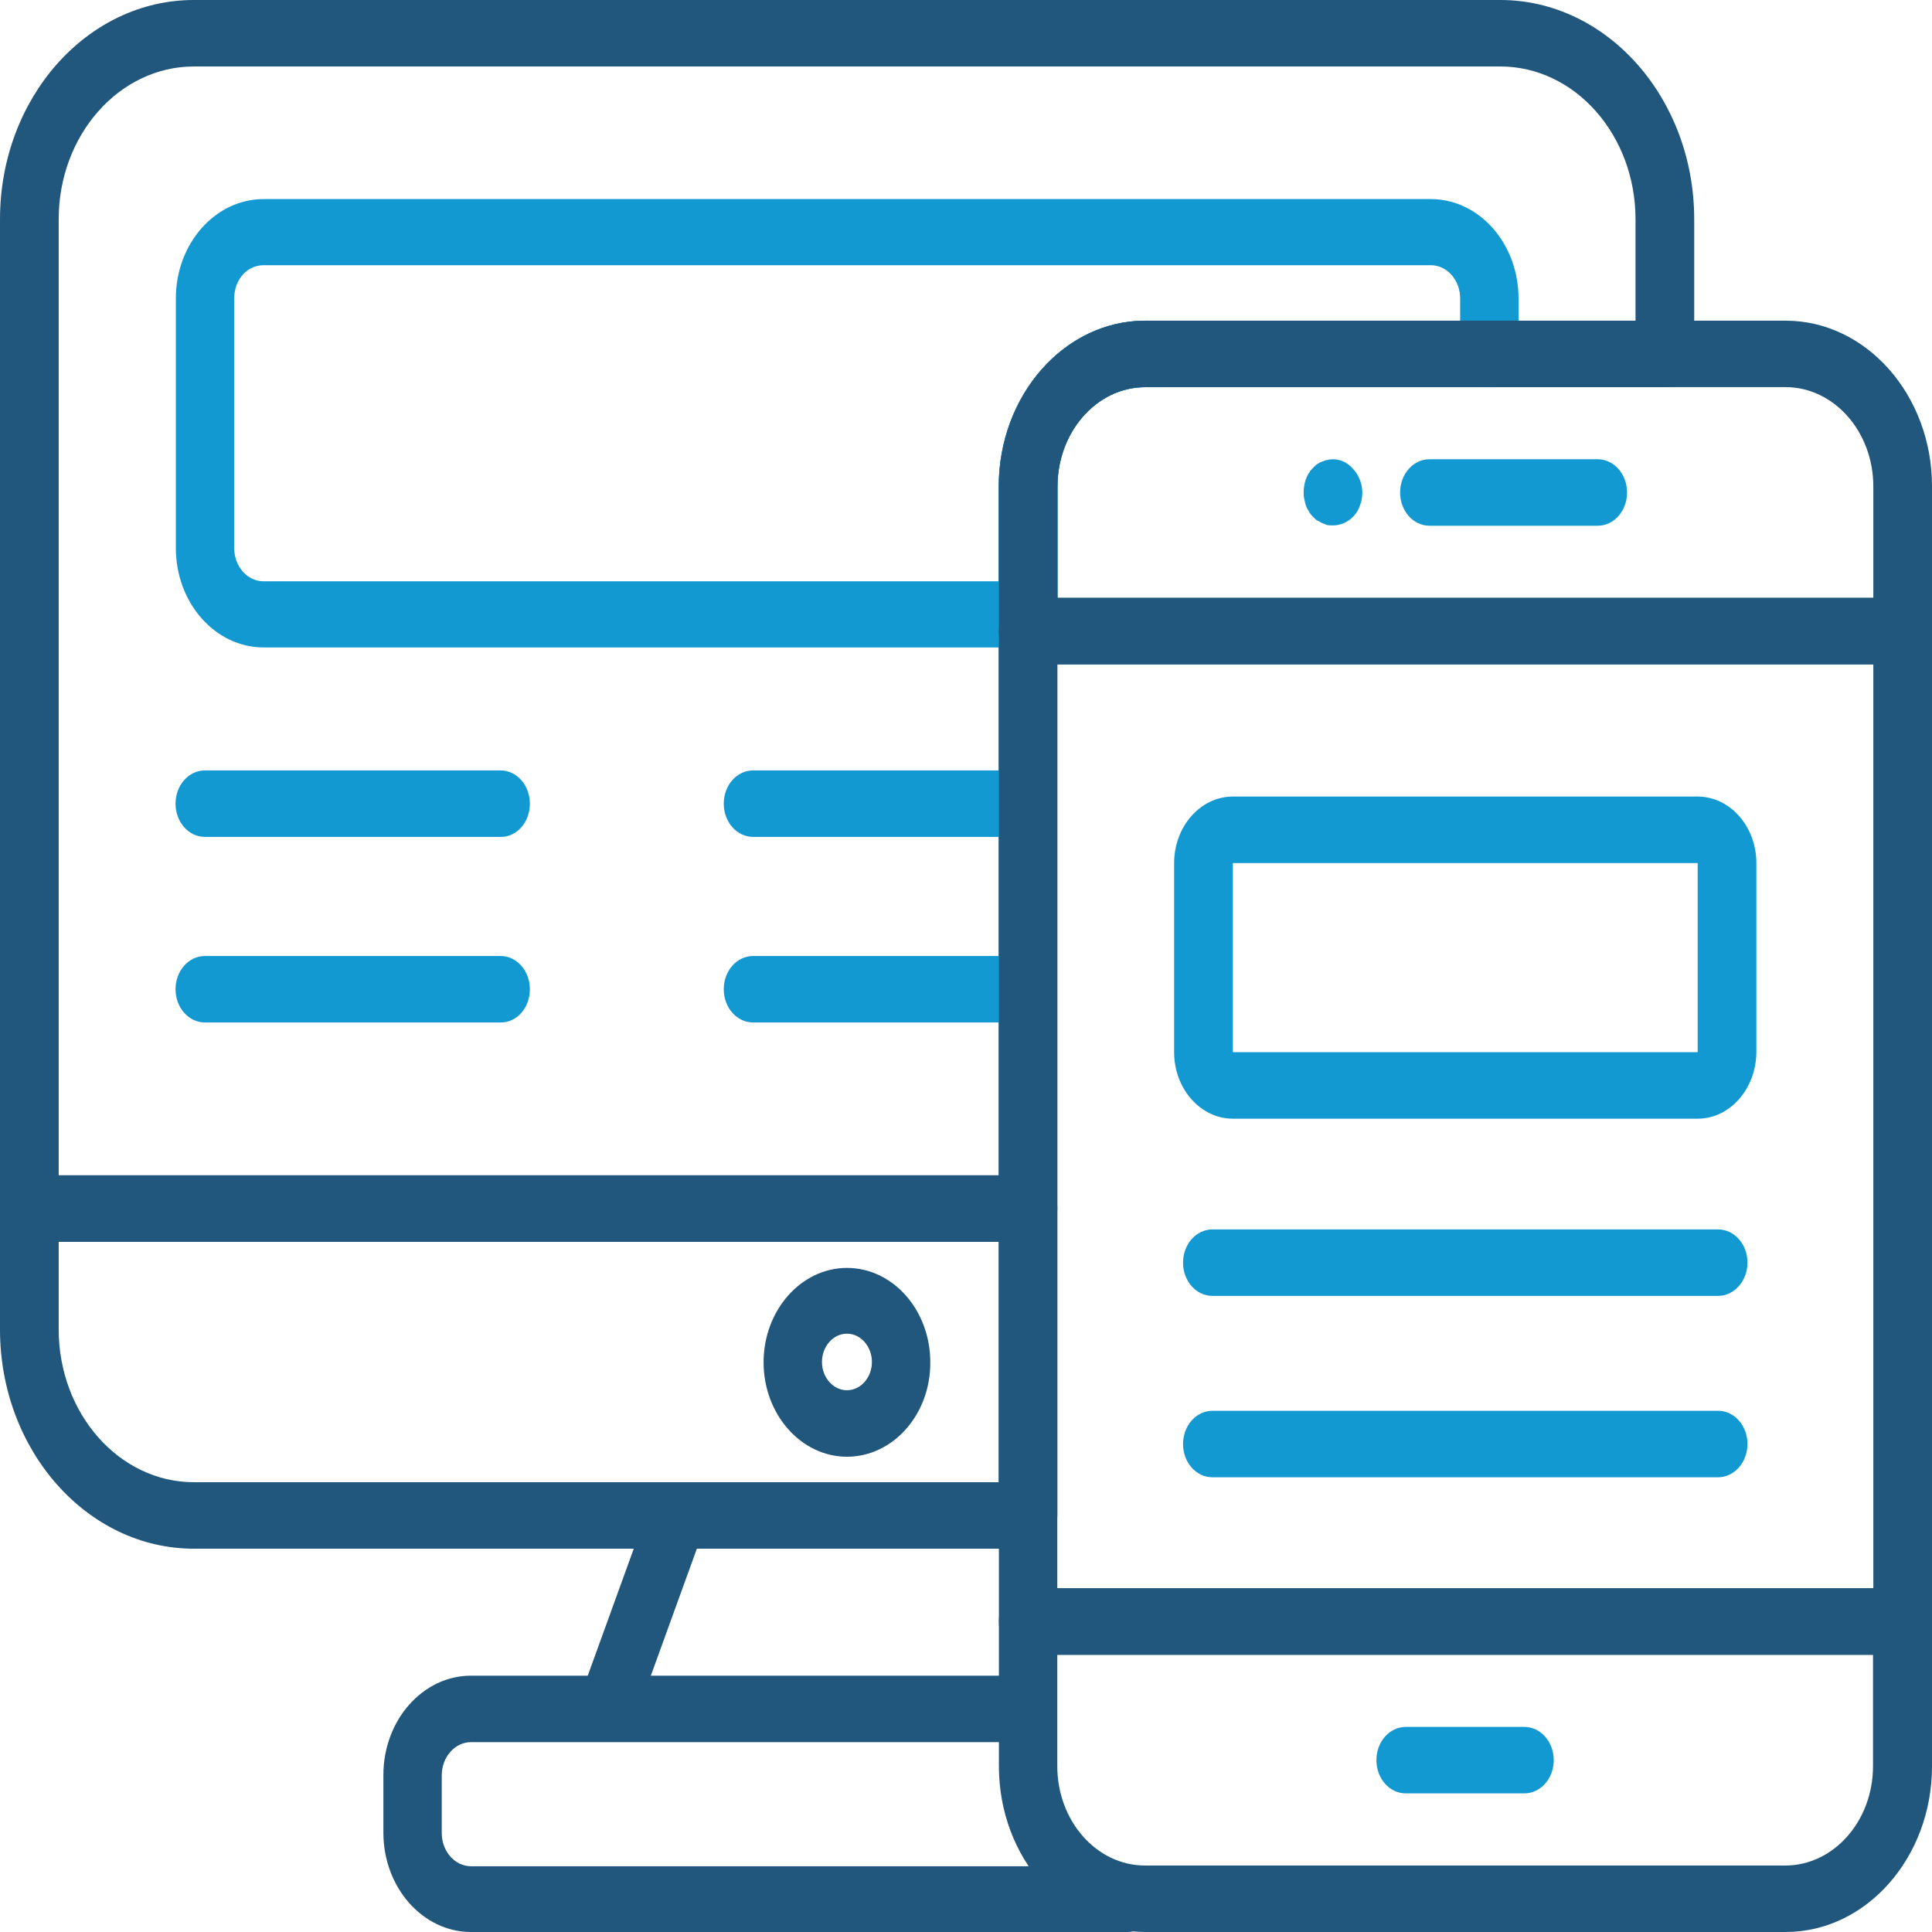
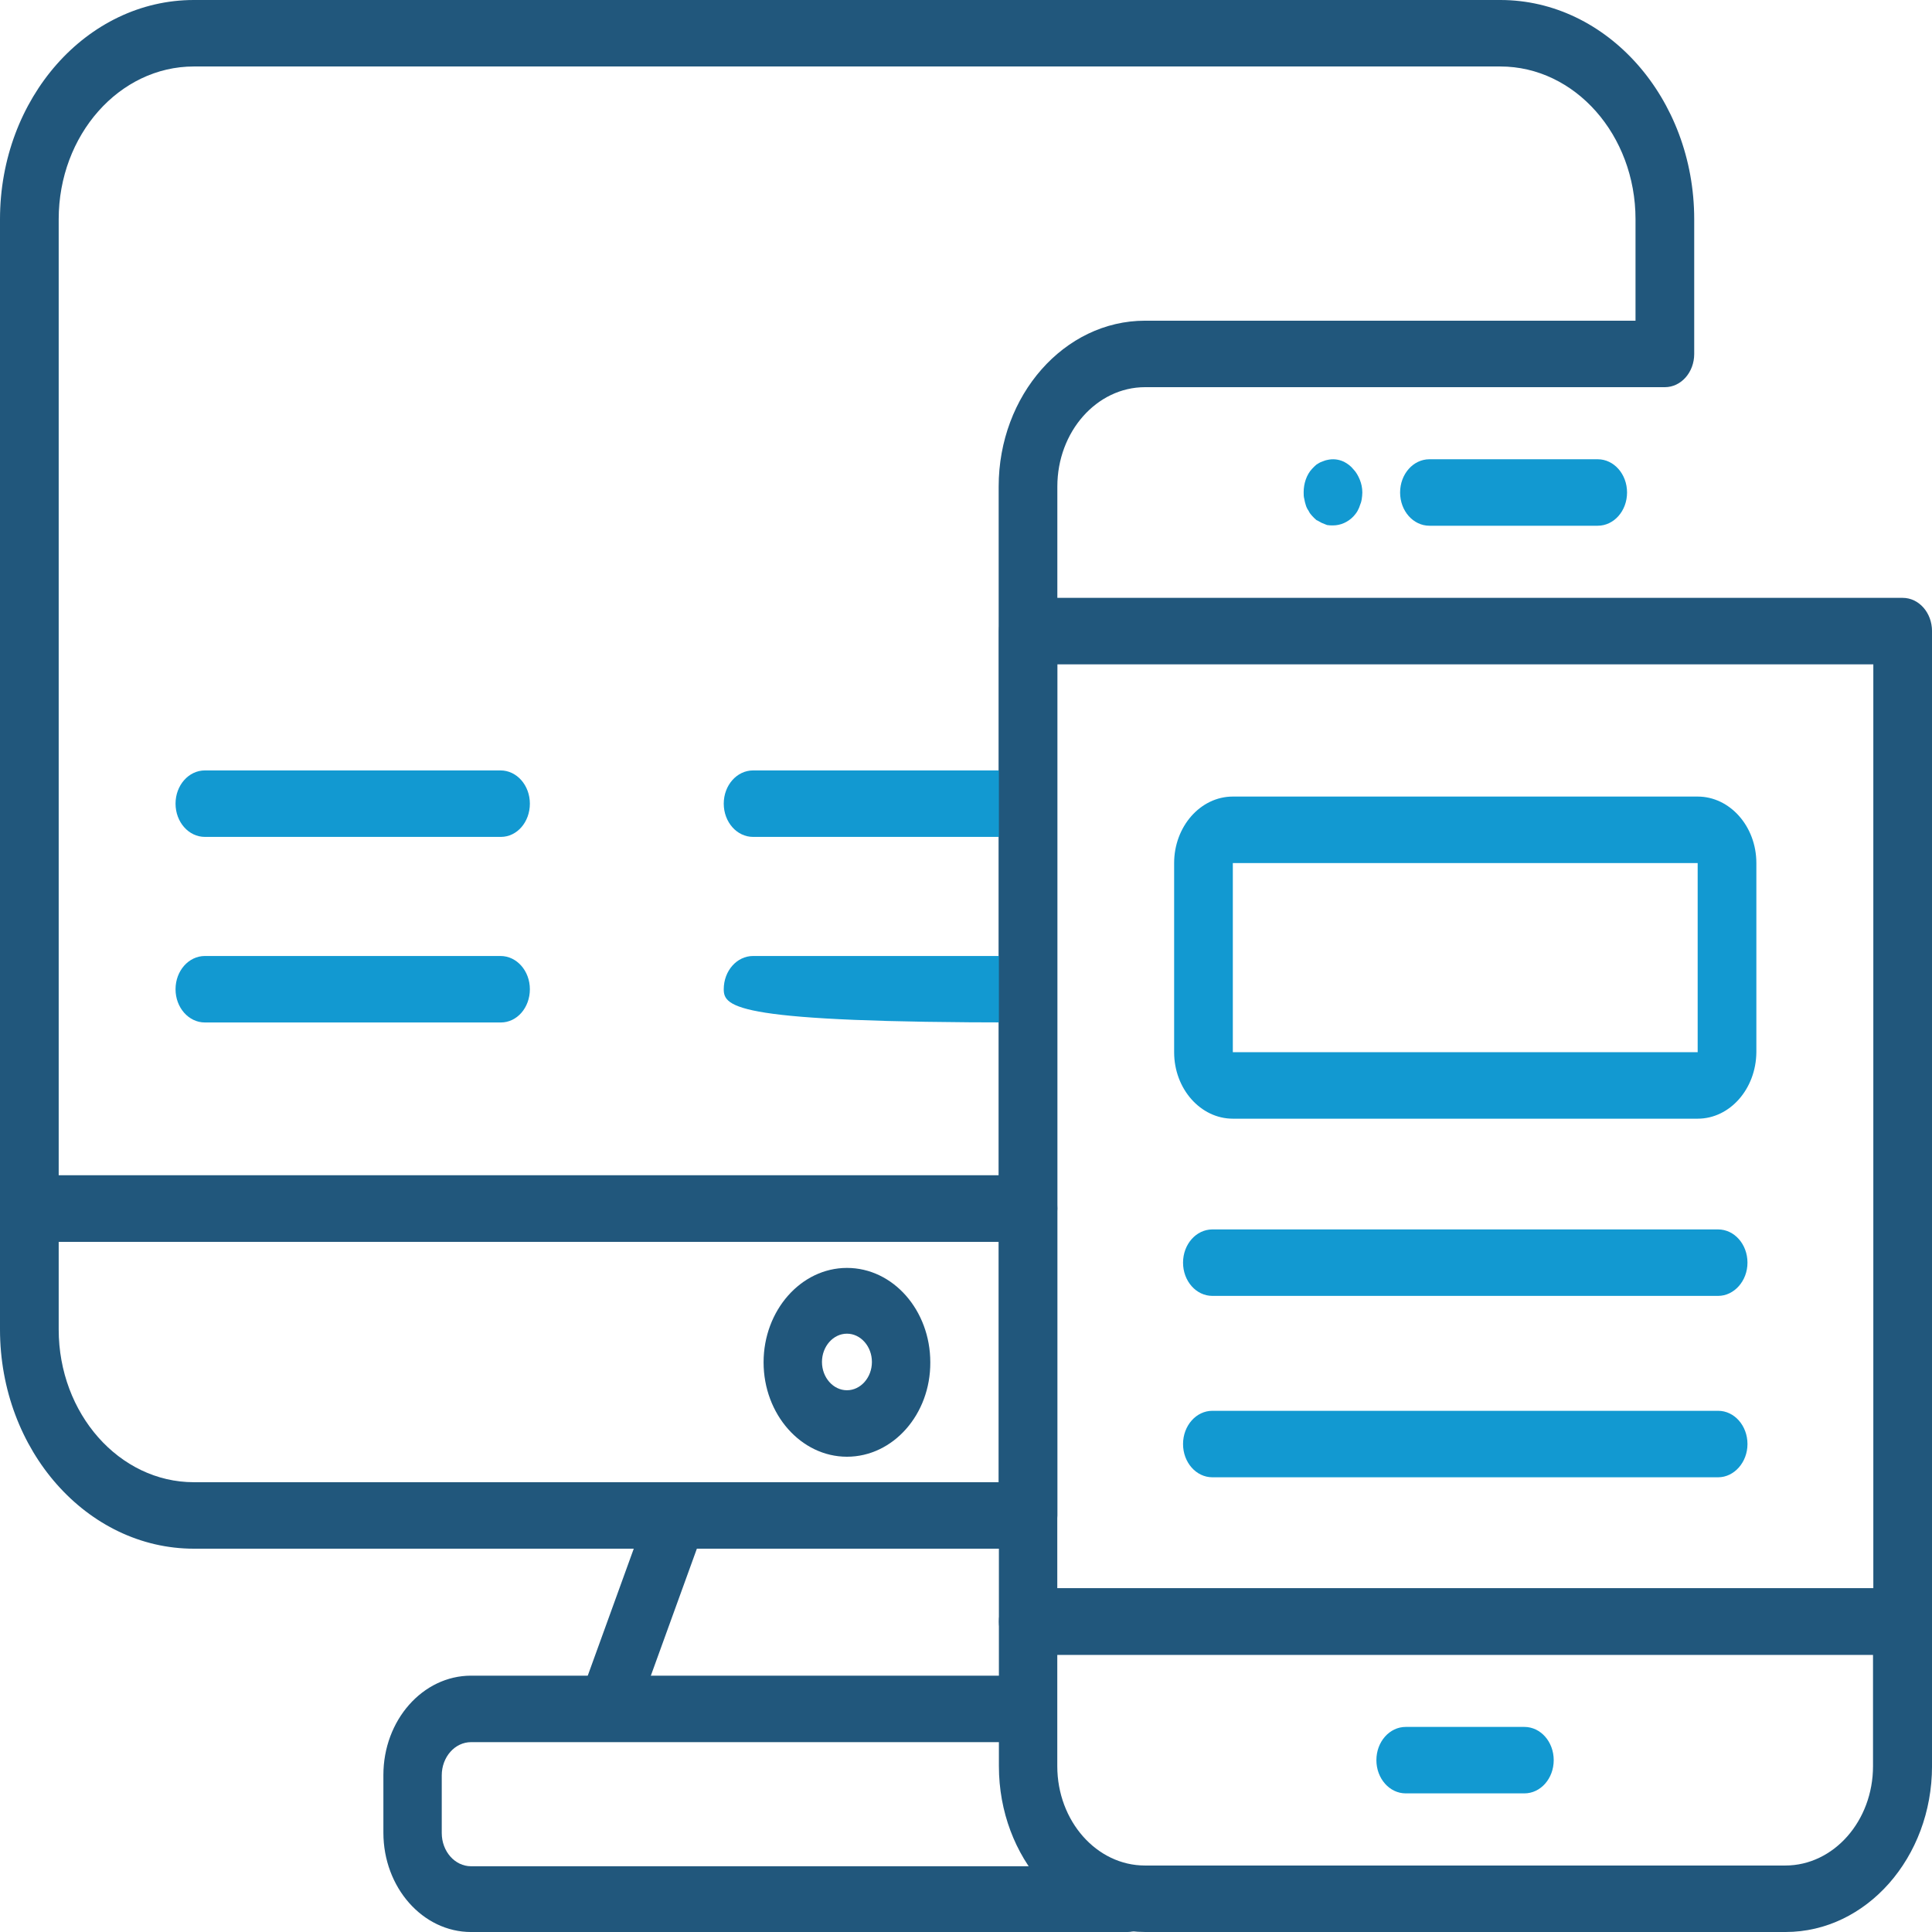
<svg xmlns="http://www.w3.org/2000/svg" width="100" height="100" viewBox="0 0 100 100" fill="none">
  <path d="M58.349 100.001H24.384C21.88 100.001 19.844 97.695 19.844 94.858V91.875C19.844 89.038 21.88 86.732 24.384 86.732H52.791C53.631 86.732 54.31 87.501 54.31 88.453C54.31 89.404 53.631 90.173 52.791 90.173H24.384C23.544 90.173 22.865 90.942 22.865 91.893V94.876C22.865 95.828 23.544 96.597 24.384 96.597H58.333C59.173 96.597 59.852 97.365 59.852 98.317C59.852 99.269 59.173 100.001 58.349 100.001Z" fill="#21577C" />
  <path d="M92.422 100H59.281C55.112 100 51.703 96.156 51.703 91.416V83.931C51.703 82.98 52.382 82.211 53.222 82.211H98.482C99.322 82.211 100.001 82.98 100.001 83.931V91.416C100.001 96.138 96.607 100 92.422 100ZM54.725 85.652V91.416C54.725 94.253 56.761 96.559 59.265 96.559H92.406C94.911 96.559 96.947 94.253 96.947 91.416V85.652H54.725Z" fill="#21577C" />
  <path d="M78.901 92.825H72.761C71.921 92.825 71.242 92.057 71.242 91.105C71.242 90.153 71.921 89.385 72.761 89.385H78.901C79.742 89.385 80.42 90.153 80.42 91.105C80.42 92.057 79.742 92.825 78.901 92.825Z" fill="#1299D1" />
  <path d="M31.444 90.15C31.25 90.15 31.056 90.113 30.863 90.022C30.087 89.656 29.715 88.668 30.039 87.789L33.593 77.98C33.917 77.101 34.789 76.68 35.565 77.046C36.34 77.412 36.712 78.4 36.389 79.279L32.834 89.088C32.592 89.747 32.026 90.15 31.444 90.15Z" fill="#21577C" />
  <path d="M53.209 64.274H1.519C0.679 64.274 0 63.505 0 62.554V11.347C0 5.088 4.492 0 10.034 0H77.657C83.183 0 87.692 5.088 87.692 11.347V18.32C87.692 19.271 87.013 20.04 86.173 20.04H59.269C56.764 20.04 54.728 22.346 54.728 25.183V62.554C54.712 63.505 54.05 64.274 53.209 64.274ZM3.038 60.834H51.691V25.183C51.691 20.461 55.084 16.599 59.269 16.599H84.654V11.347C84.654 6.991 81.519 3.441 77.657 3.441H10.034C6.173 3.441 3.038 6.991 3.038 11.347V60.834Z" fill="#21577C" />
-   <path d="M53.214 33.511H13.642C11.137 33.511 9.102 31.205 9.102 28.368V15.447C9.102 12.611 11.137 10.305 13.642 10.305H74.058C76.563 10.305 78.599 12.611 78.599 15.447V18.321C78.599 19.272 77.92 20.041 77.08 20.041H59.273C56.769 20.041 54.733 22.347 54.733 25.184V31.809C54.717 32.742 54.054 33.511 53.214 33.511ZM13.642 13.727C12.786 13.727 12.123 14.477 12.123 15.447V28.368C12.123 29.32 12.802 30.088 13.642 30.088H51.695V25.184C51.695 20.462 55.088 16.6 59.273 16.6H75.577V15.447C75.577 14.496 74.898 13.727 74.058 13.727H13.642Z" fill="#1299D1" />
  <path d="M53.209 80.16H10.034C4.508 80.16 0 75.072 0 68.813V62.554C0 61.603 0.679 60.834 1.519 60.834H53.209C54.05 60.834 54.728 61.603 54.728 62.554V78.44C54.712 79.391 54.05 80.16 53.209 80.16ZM3.038 64.275V68.813C3.038 73.169 6.173 76.719 10.034 76.719H51.691V64.275H3.038Z" fill="#21577C" />
  <path d="M43.838 75.4C41.462 75.4 39.523 73.204 39.523 70.513C39.523 67.823 41.462 65.627 43.838 65.627C46.229 65.627 48.152 67.823 48.152 70.513C48.168 73.204 46.229 75.4 43.838 75.4ZM43.838 69.031C43.127 69.031 42.545 69.69 42.545 70.495C42.545 71.3 43.127 71.959 43.838 71.959C44.549 71.959 45.13 71.3 45.13 70.495C45.13 69.69 44.549 69.031 43.838 69.031Z" fill="#21577C" />
  <path d="M52.779 43.318H38.98C38.14 43.318 37.461 42.549 37.461 41.597C37.461 40.646 38.14 39.877 38.98 39.877H52.779C53.619 39.877 54.298 40.646 54.298 41.597C54.298 42.549 53.619 43.318 52.779 43.318Z" fill="#1299D1" />
-   <path d="M52.779 52.923H38.98C38.14 52.923 37.461 52.154 37.461 51.203C37.461 50.251 38.14 49.482 38.98 49.482H52.779C53.619 49.482 54.298 50.251 54.298 51.203C54.298 52.154 53.619 52.923 52.779 52.923Z" fill="#1299D1" />
-   <path d="M98.482 34.386H53.222C52.382 34.386 51.703 33.618 51.703 32.666V25.181C51.703 20.459 55.096 16.598 59.281 16.598H92.422C96.591 16.598 100.001 20.441 100.001 25.181V32.666C100.001 33.618 99.322 34.386 98.482 34.386ZM54.725 30.946H96.963V25.181C96.963 22.344 94.927 20.038 92.422 20.038H59.281C56.777 20.038 54.741 22.344 54.741 25.181V30.946H54.725Z" fill="#21577C" />
+   <path d="M52.779 52.923C38.14 52.923 37.461 52.154 37.461 51.203C37.461 50.251 38.14 49.482 38.98 49.482H52.779C53.619 49.482 54.298 50.251 54.298 51.203C54.298 52.154 53.619 52.923 52.779 52.923Z" fill="#1299D1" />
  <path d="M98.482 85.648H53.222C52.382 85.648 51.703 84.879 51.703 83.928V32.666C51.703 31.714 52.382 30.945 53.222 30.945H98.482C99.322 30.945 100.001 31.714 100.001 32.666V83.928C100.001 84.879 99.322 85.648 98.482 85.648ZM54.725 82.207H96.963V34.386H54.725V82.207Z" fill="#21577C" />
  <path d="M82.697 27.212H73.988C73.147 27.212 72.469 26.444 72.469 25.492C72.469 24.54 73.147 23.771 73.988 23.771H82.697C83.537 23.771 84.216 24.54 84.216 25.492C84.216 26.444 83.537 27.212 82.697 27.212Z" fill="#1299D1" />
  <path d="M68.995 27.195C68.882 27.195 68.802 27.195 68.688 27.176C68.591 27.14 68.511 27.103 68.414 27.066C68.301 27.012 68.236 26.957 68.139 26.92C68.058 26.847 67.994 26.792 67.913 26.7C67.848 26.627 67.784 26.554 67.735 26.444C67.671 26.353 67.622 26.261 67.59 26.151C67.557 26.042 67.525 25.932 67.509 25.822C67.477 25.712 67.477 25.602 67.477 25.474C67.477 25.035 67.622 24.577 67.913 24.266C67.994 24.175 68.058 24.12 68.139 24.047C68.236 23.992 68.301 23.937 68.414 23.9C68.511 23.864 68.591 23.827 68.688 23.809C68.996 23.736 69.286 23.772 69.561 23.9C69.739 23.992 69.916 24.12 70.046 24.285C70.191 24.431 70.304 24.632 70.385 24.834C70.466 25.035 70.514 25.255 70.514 25.492C70.514 25.621 70.498 25.73 70.482 25.84C70.466 25.95 70.433 26.06 70.385 26.17C70.353 26.279 70.304 26.371 70.256 26.462C70.191 26.572 70.126 26.645 70.062 26.719C69.771 27.03 69.383 27.195 68.995 27.195Z" fill="#1299D1" />
  <path d="M25.923 43.318H10.605C9.765 43.318 9.086 42.549 9.086 41.597C9.086 40.646 9.765 39.877 10.605 39.877H25.907C26.747 39.877 27.426 40.646 27.426 41.597C27.426 42.549 26.763 43.318 25.923 43.318Z" fill="#1299D1" />
  <path d="M25.923 52.923H10.605C9.765 52.923 9.086 52.154 9.086 51.203C9.086 50.251 9.765 49.482 10.605 49.482H25.907C26.747 49.482 27.426 50.251 27.426 51.203C27.426 52.154 26.763 52.923 25.923 52.923Z" fill="#1299D1" />
  <path d="M88.93 67.075H62.753C61.913 67.075 61.234 66.307 61.234 65.355C61.234 64.403 61.913 63.635 62.753 63.635H88.93C89.77 63.635 90.449 64.403 90.449 65.355C90.449 66.307 89.754 67.075 88.93 67.075Z" fill="#1299D1" />
  <path d="M88.93 76.464H62.753C61.913 76.464 61.234 75.695 61.234 74.744C61.234 73.792 61.913 73.023 62.753 73.023H88.93C89.77 73.023 90.449 73.792 90.449 74.744C90.449 75.695 89.754 76.464 88.93 76.464Z" fill="#1299D1" />
  <path d="M87.871 57.903H63.811C62.147 57.903 60.773 56.366 60.773 54.462V44.671C60.773 42.786 62.131 41.23 63.811 41.23H87.871C89.535 41.23 90.909 42.768 90.909 44.671V54.462C90.893 56.366 89.535 57.903 87.871 57.903ZM63.811 44.671V54.462H87.871V44.671H63.811Z" fill="#1299D1" />
</svg>